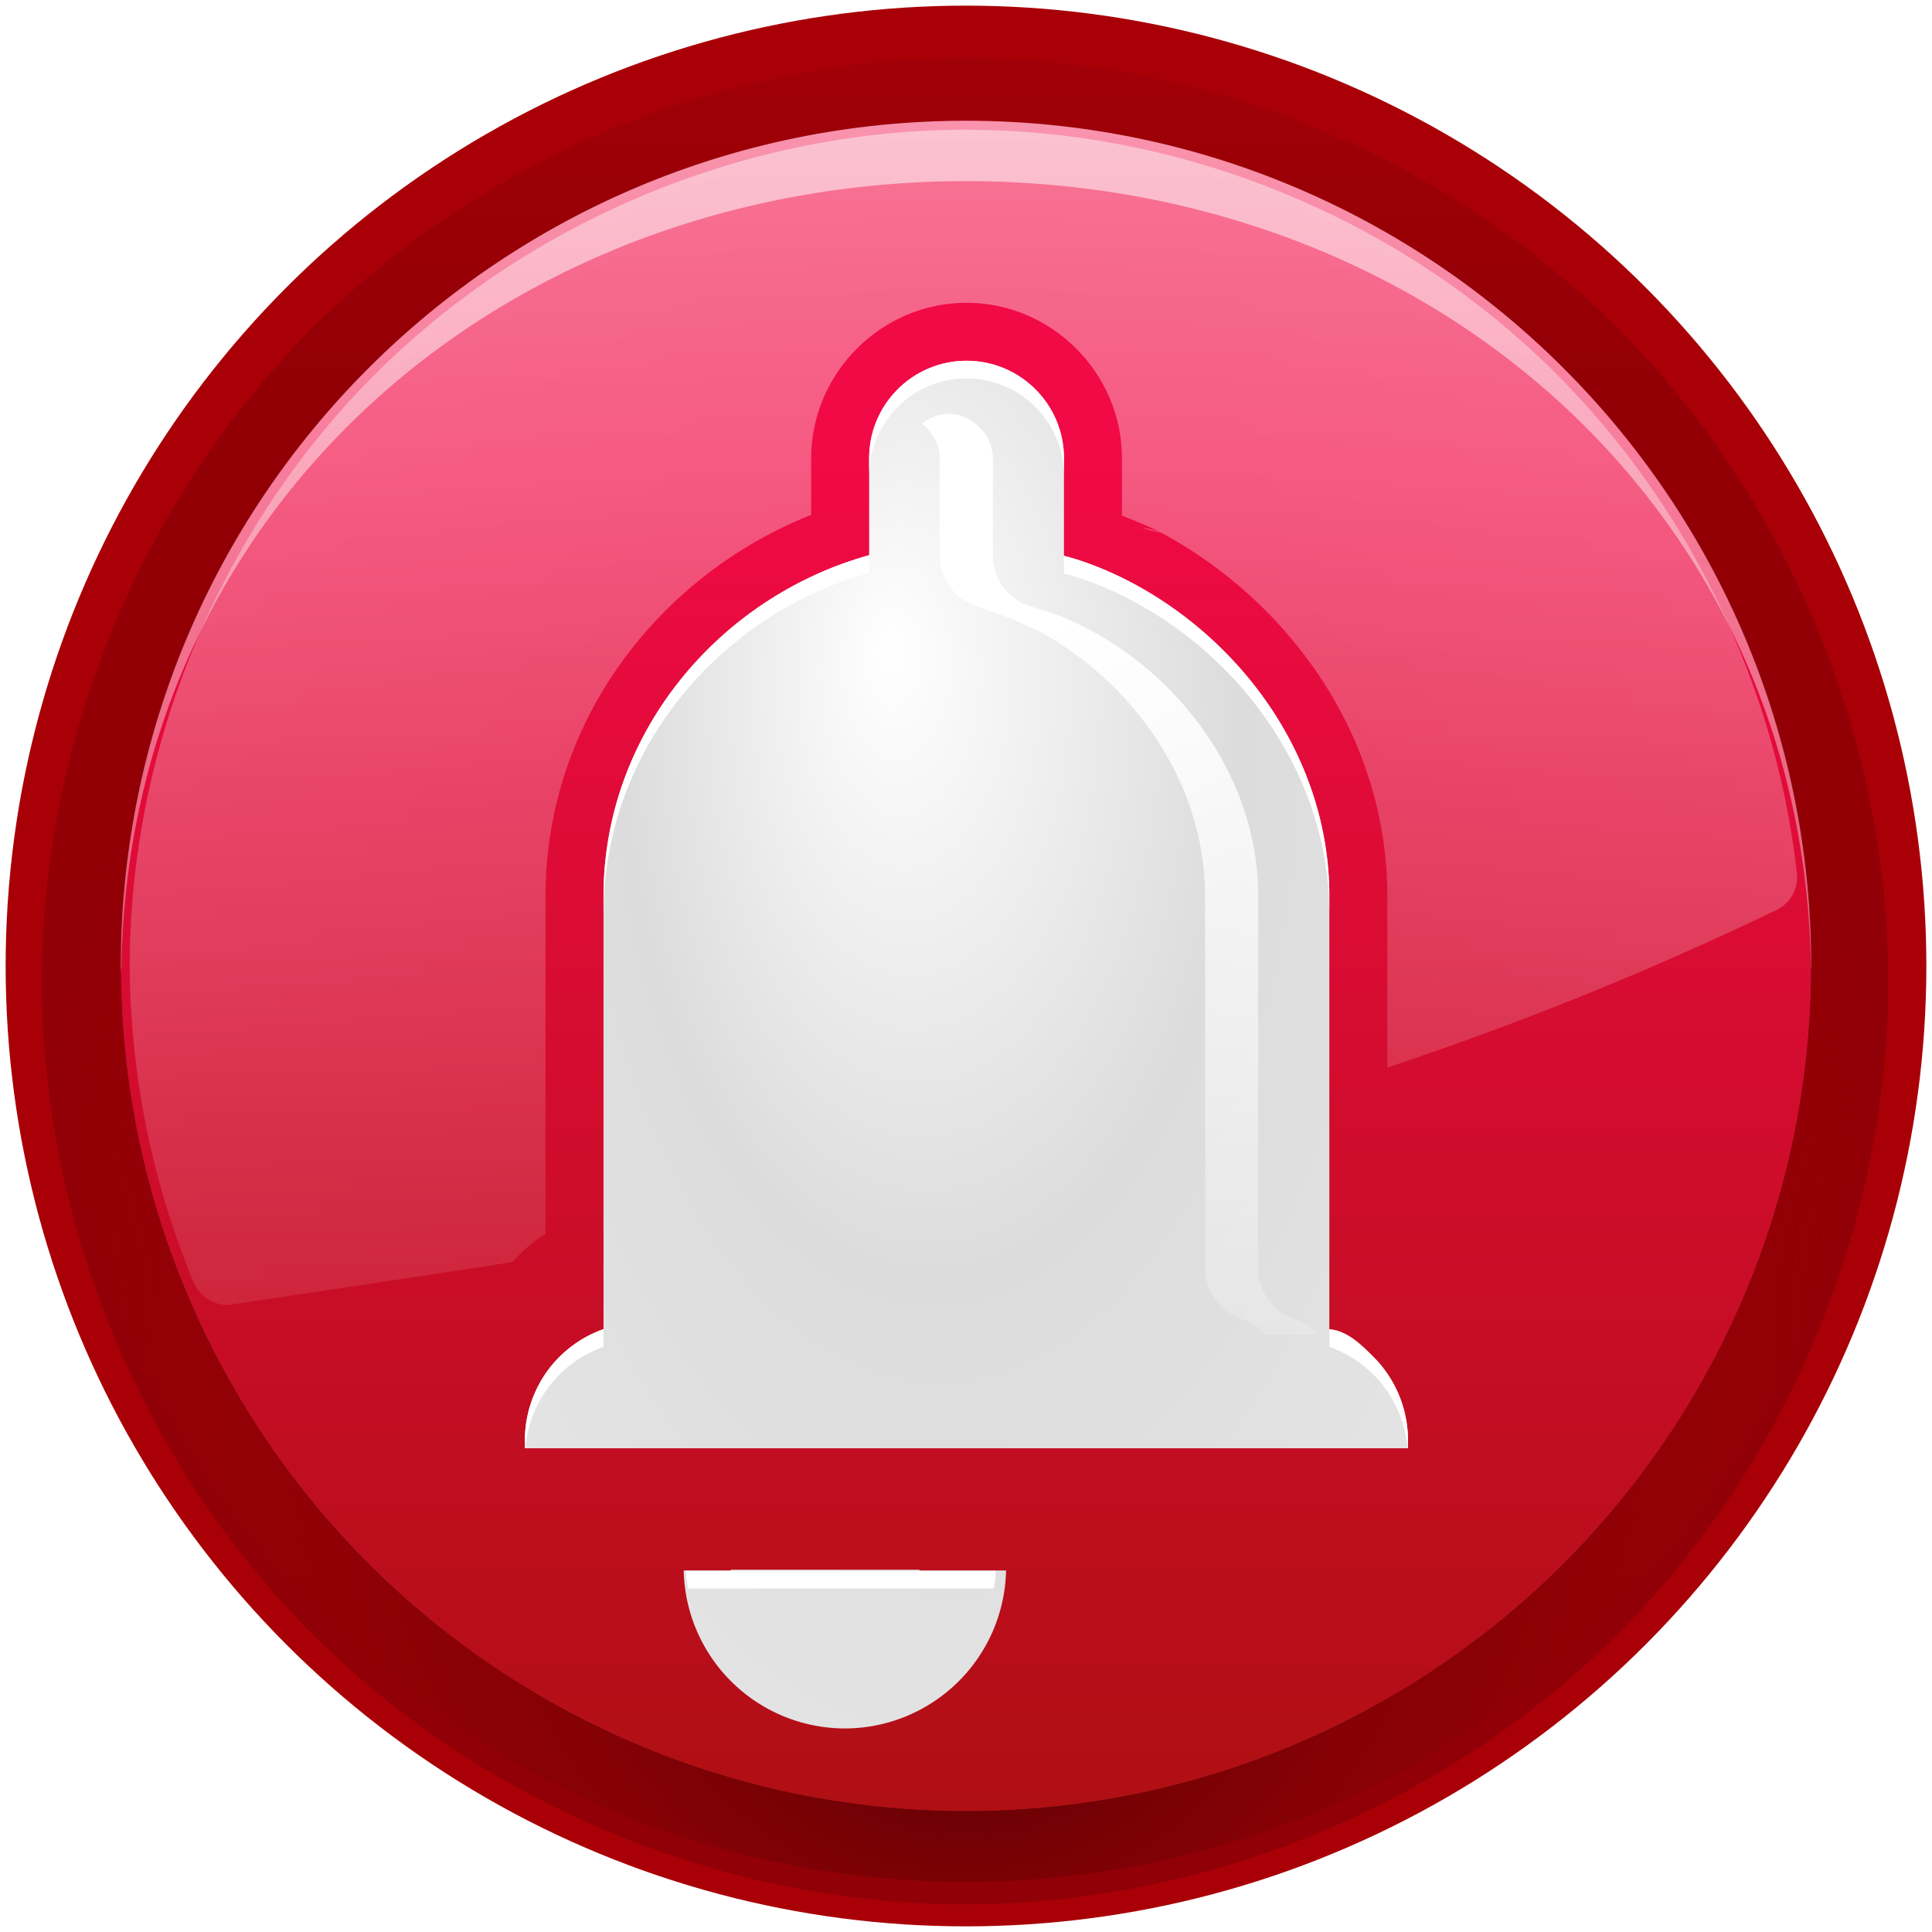
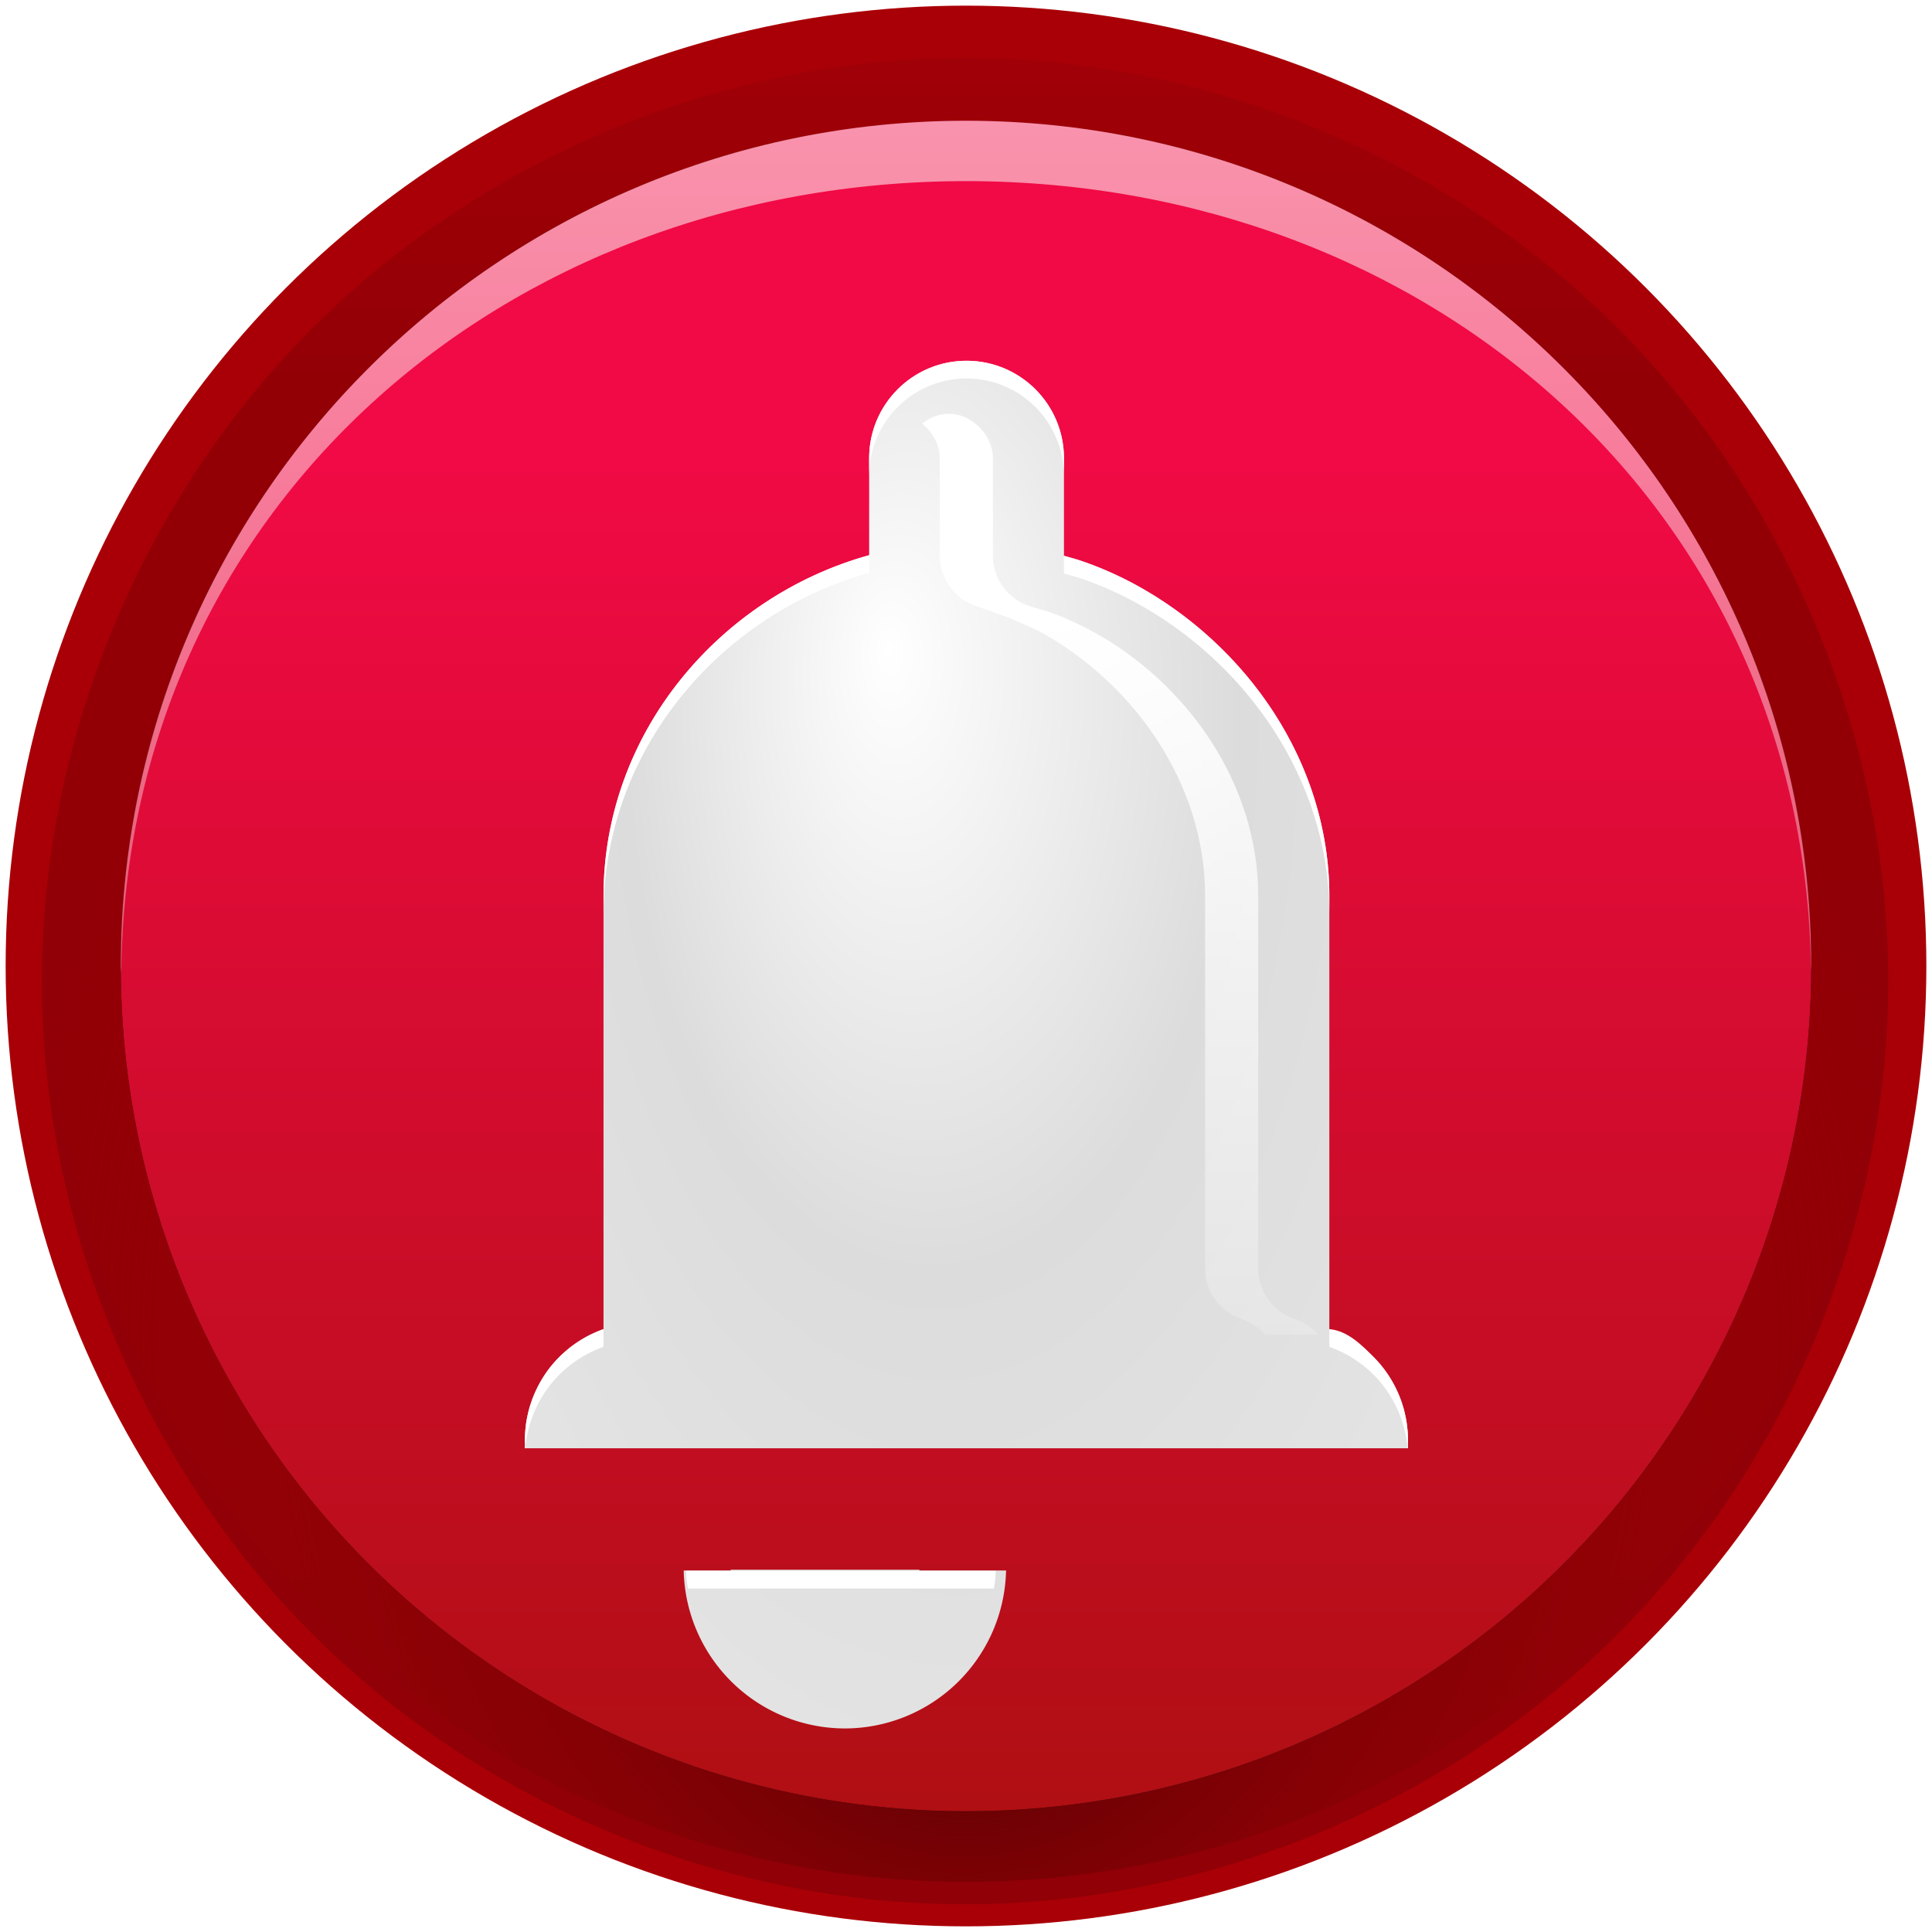
<svg xmlns="http://www.w3.org/2000/svg" xmlns:ns1="http://sodipodi.sourceforge.net/DTD/sodipodi-0.dtd" xmlns:ns2="http://www.inkscape.org/namespaces/inkscape" xmlns:xlink="http://www.w3.org/1999/xlink" version="1.0" width="128" height="128" id="svg2250" ns1:version="0.32" ns2:version="1.1 (c4e8f9ed74, 2021-05-24)" ns1:docname="preferences-desktop-notification-bell.svg" ns2:output_extension="org.inkscape.output.svg.inkscape" ns2:export-filename="/home/nuno/media/server/svnserver/oxygen-icons5/16x16/apps/preferences-desktop-notification-bell.png" ns2:export-xdpi="12" ns2:export-ydpi="12">
  <ns1:namedview ns2:window-height="927" ns2:window-width="1619" ns2:pageshadow="2" ns2:pageopacity="0.0" guidetolerance="10.0" gridtolerance="10.0" objecttolerance="10.0" borderopacity="1.0" bordercolor="#666666" pagecolor="#ffffff" id="base" ns2:zoom="4" ns2:cx="-39.25" ns2:cy="71.375" ns2:window-x="2693" ns2:window-y="422" ns2:current-layer="svg2250" ns2:pagecheckerboard="0" showgrid="true" ns2:snap-bbox="true" ns2:bbox-paths="true" ns2:bbox-nodes="true" showguides="true" ns2:window-maximized="0" ns2:guide-bbox="true" ns2:snap-global="false">
    <ns2:grid type="xygrid" id="grid10373" spacingx="4" spacingy="4" empspacing="2" />
  </ns1:namedview>
  <defs id="defs2252">
    <linearGradient ns2:collect="always" id="linearGradient2448">
      <stop style="stop-color:#ffffff;stop-opacity:1;" offset="0" id="stop2444" />
      <stop style="stop-color:#ffffff;stop-opacity:0;" offset="1" id="stop2446" />
    </linearGradient>
    <linearGradient ns2:collect="always" id="linearGradient2416">
      <stop style="stop-color:#ffffff;stop-opacity:0.641" offset="0" id="stop2412" />
      <stop style="stop-color:#ffffff;stop-opacity:0.748" offset="1" id="stop2414" />
    </linearGradient>
    <radialGradient cx="69.6" cy="68.4" r="85" id="radialGradient1481" gradientUnits="userSpaceOnUse" gradientTransform="translate(1047.343,-330.171)">
      <stop style="stop-color:#4d84e3;stop-opacity:1" offset="0.5" id="stop1475" />
      <stop style="stop-color:#0f4eae;stop-opacity:1" offset="0.9" id="stop1477" />
      <stop style="stop-color:#1d64ff;stop-opacity:1" offset="1" id="stop1479" />
    </radialGradient>
    <linearGradient x1="9.6" y1="68.4" x2="129.6" y2="68.4" id="linearGradient1207" gradientUnits="userSpaceOnUse" gradientTransform="matrix(-1,-4.371139e-8,4.371139e-8,-1,1186.544,-193.371)">
      <stop style="stop-color:#003685;stop-opacity:1" offset="0" id="stop1187" />
      <stop style="stop-color:#08428f;stop-opacity:1" offset="0.011" id="stop1189" />
      <stop style="stop-color:#245ab1;stop-opacity:1" offset="0.053" id="stop1191" />
      <stop style="stop-color:#3b6ccd;stop-opacity:1" offset="0.099" id="stop1193" />
      <stop style="stop-color:#4d7ae3;stop-opacity:1" offset="0.148" id="stop1195" />
      <stop style="stop-color:#5980f3;stop-opacity:1" offset="0.201" id="stop1197" />
      <stop style="stop-color:#6188fc;stop-opacity:1" offset="0.262" id="stop1199" />
      <stop style="stop-color:#638dff;stop-opacity:1" offset="0.349" id="stop1201" />
      <stop style="stop-color:#638dff;stop-opacity:1" offset="0.586" id="stop1203" />
      <stop style="stop-color:#003c85;stop-opacity:1" offset="1" id="stop1205" />
    </linearGradient>
    <linearGradient ns2:collect="always" id="linearGradient46670">
      <stop style="stop-color:#000000;stop-opacity:1;" offset="0" id="stop46666" />
      <stop style="stop-color:#000000;stop-opacity:0.953;" offset="0.75" id="stop46757" />
      <stop style="stop-color:#000000;stop-opacity:0;" offset="1" id="stop46668" />
    </linearGradient>
    <radialGradient ns2:collect="always" xlink:href="#linearGradient19125-6" id="radialGradient1340" cx="65" cy="83.385" fx="65" fy="111.077" r="60" gradientUnits="userSpaceOnUse" gradientTransform="matrix(1.051,0,0,1.051,-4.333,-3.282)" />
    <linearGradient ns2:collect="always" xlink:href="#radialGradient1481-0" id="linearGradient1473" x1="125" y1="-83.823" x2="125" y2="145.03" gradientUnits="userSpaceOnUse" gradientTransform="translate(-1)" />
    <filter ns2:collect="always" style="color-interpolation-filters:sRGB" id="filter2004" x="-0.005" y="-0.007" width="1.01" height="1.014">
      <feGaussianBlur ns2:collect="always" stdDeviation="0.229" id="feGaussianBlur2006" />
    </filter>
    <radialGradient ns2:collect="always" xlink:href="#linearGradient2416" id="radialGradient2418" cx="65" cy="72.218" fx="65" fy="72.218" r="55.786" gradientTransform="matrix(1.165,0,0,1.185,-11.736,-20.596)" gradientUnits="userSpaceOnUse" />
    <mask maskUnits="userSpaceOnUse" id="mask4283">
-       <rect style="fill:url(#linearGradient4287);fill-opacity:1;stroke-linecap:round;stroke-linejoin:round;paint-order:fill markers stroke" id="rect4285" width="135" height="100" x="0" y="-5" />
-     </mask>
+       </mask>
    <linearGradient ns2:collect="always" xlink:href="#linearGradient2448" id="linearGradient4287" gradientUnits="userSpaceOnUse" x1="135" y1="-60" x2="135" y2="110" />
    <linearGradient ns2:collect="always" xlink:href="#linearGradient46670" id="linearGradient4391" gradientUnits="userSpaceOnUse" x1="90" y1="130" x2="90" y2="-10" gradientTransform="translate(-1)" />
    <filter ns2:collect="always" style="color-interpolation-filters:sRGB" id="filter4413" x="-0.028" y="-0.028" width="1.056" height="1.056">
      <feGaussianBlur ns2:collect="always" stdDeviation="1.314" id="feGaussianBlur4415" />
    </filter>
    <linearGradient ns2:collect="always" xlink:href="#linearGradient2448" id="linearGradient4523" gradientUnits="userSpaceOnUse" x1="125" y1="-100" x2="125" y2="145.03" gradientTransform="translate(-1)" />
    <linearGradient ns2:collect="always" xlink:href="#linearGradient46670" id="linearGradient6256" gradientUnits="userSpaceOnUse" x1="90" y1="130" x2="90" y2="-10" />
    <filter ns2:collect="always" style="color-interpolation-filters:sRGB" id="filter6931" x="-0.024" y="-0.024" width="1.048" height="1.048">
      <feGaussianBlur ns2:collect="always" stdDeviation="1.224" id="feGaussianBlur6929" />
    </filter>
    <radialGradient ns2:collect="always" xlink:href="#linearGradient10614" id="radialGradient4219" cx="60.351" cy="52.702" fx="63.89" fy="49.219" r="24.887" gradientTransform="matrix(-2.963,-9.0225366e-8,-1.8290847e-7,5.302,248.16,-217.992)" gradientUnits="userSpaceOnUse" />
    <linearGradient ns2:collect="always" id="linearGradient10614">
      <stop style="stop-color:#ffffff;stop-opacity:1" offset="0" id="stop10608" />
      <stop style="stop-color:#dcdcdc;stop-opacity:1" offset="0.275" id="stop10610" />
      <stop style="stop-color:#f3f3f3;stop-opacity:1" offset="1" id="stop10612" />
    </linearGradient>
    <linearGradient ns2:collect="always" xlink:href="#linearGradient2448" id="linearGradient10736" x1="79.008" y1="46.771" x2="79.008" y2="98.287" gradientUnits="userSpaceOnUse" gradientTransform="translate(-6.017,-4.223)" />
    <filter ns2:collect="always" style="color-interpolation-filters:sRGB" id="filter10566" x="-0.063" y="-0.027" width="1.126" height="1.054">
      <feGaussianBlur ns2:collect="always" stdDeviation="0.587" id="feGaussianBlur10568" />
    </filter>
    <linearGradient ns2:collect="always" id="linearGradient19125-6">
      <stop style="stop-color:#640005;stop-opacity:1" offset="0" id="stop19121-7" />
      <stop style="stop-color:#c30404;stop-opacity:0" offset="1" id="stop19123-5" />
    </linearGradient>
    <radialGradient cx="69.6" cy="68.4" r="85" id="radialGradient1481-0" gradientUnits="userSpaceOnUse" gradientTransform="translate(1047.343,-330.171)">
      <stop style="stop-color:#f10a45;stop-opacity:1" offset="0.5" id="stop1475-9" />
      <stop style="stop-color:#ae0f12;stop-opacity:1" offset="0.9" id="stop1477-3" />
      <stop style="stop-color:#ff1d4a;stop-opacity:1" offset="1" id="stop1479-6" />
    </radialGradient>
    <mask maskUnits="userSpaceOnUse" id="mask4283-1">
      <rect style="fill:url(#linearGradient4287);fill-opacity:1;stroke-linecap:round;stroke-linejoin:round;paint-order:fill markers stroke" id="rect4285-8" width="135" height="100" x="0" y="-5" />
    </mask>
  </defs>
-   <path id="path159" style="fill:url(#XMLID_29_);stroke:#2c72c7;stroke-width:2;stroke-linejoin:round" d="" />
  <circle style="fill:#a90007;fill-opacity:1;stroke-width:1.06;stroke-linecap:round;stroke-linejoin:round;paint-order:fill markers stroke" id="path244" cx="64" cy="64" r="63.626" />
  <circle style="fill:url(#radialGradient1340);fill-opacity:1.0;stroke-width:0.97;stroke-linecap:round;stroke-linejoin:round;paint-order:fill markers stroke" id="circle1338" cx="64" cy="64" r="60.679" />
  <path id="circle6254" style="opacity:0.379;fill:url(#linearGradient6256);fill-opacity:1;stroke-width:0.933;stroke-linecap:round;stroke-linejoin:round;paint-order:fill markers stroke;filter:url(#filter6931)" ns1:type="inkscape:offset" ns2:radius="5.1633801" ns2:original="M 65 8 A 56 56 0 0 0 9 64 A 56 56 0 0 0 65 120 A 56 56 0 0 0 121 64 A 56 56 0 0 0 65 8 z " d="M 65,2.836 C 48.987,2.836 33.073,9.427 21.75,20.75 10.427,32.073 3.836,47.987 3.836,64 c 0,16.013 6.591,31.927 17.914,43.25 11.323,11.323 27.237,17.914 43.25,17.914 16.013,0 31.927,-6.591 43.25,-17.914 C 119.573,95.927 126.164,80.013 126.164,64 126.164,47.987 119.573,32.073 108.25,20.75 96.927,9.427 81.013,2.836 65,2.836 Z" transform="translate(-1.064,1)" />
  <circle style="fill:url(#linearGradient4391);fill-opacity:1;stroke-width:0.933;stroke-linecap:round;stroke-linejoin:round;paint-order:fill markers stroke;filter:url(#filter4413)" id="circle4389" cx="64" cy="64" r="56" />
  <circle style="fill:url(#linearGradient1473);fill-opacity:1.0;stroke-width:0.933;stroke-linecap:round;stroke-linejoin:round;paint-order:fill markers stroke" id="circle1426" cx="64" cy="64" r="56" />
  <path id="path1837" mask="url(#mask4283)" style="fill:url(#radialGradient2418);fill-opacity:1;stroke-width:1.227;stroke-linecap:round;stroke-linejoin:round;paint-order:fill markers stroke;filter:url(#filter2004)" d="m 64,8.594 c -14.505,0 -28.921,5.972 -39.178,16.229 C 14.566,35.079 8.594,49.495 8.594,64 c -1.29e-5,0.005 -1.29e-5,0.009 0,0.014 0.039,7.172 1.487,14.334 4.238,20.957 0.398,0.957 1.363,1.552 2.396,1.477 6.423,-0.961 12.613,-1.888 18.717,-2.832 0.498,-0.55 1.04,-1.057 1.631,-1.502 0.18,-0.135 0.38,-0.237 0.566,-0.361 V 59.363 c 0,-11.559 7.501,-21.239 17.6,-25.252 v -3.756 c 0,-5.64 4.655,-10.295 10.295,-10.295 5.64,-1.31e-4 10.295,4.655 10.295,10.295 v 3.805 c 0.902,0.369 1.82,0.708 2.67,1.168 l -1.363,-0.346 c 0.473,0.031 0.935,0.149 1.365,0.348 8.432,4.566 14.91,13.483 14.91,24.033 v 11.367 c 8.485,-2.828 17.032,-6.229 25.799,-10.449 0.916,-0.446 1.451,-1.42 1.338,-2.432 C 117.555,44.457 110.974,31.695 100.932,22.709 90.889,13.723 77.476,8.597 64,8.594 Z" ns1:nodetypes="cscccccscscscsccccscccsc" />
  <path id="circle4497" style="fill:url(#linearGradient4523);fill-opacity:1;stroke-width:0.933;stroke-linecap:round;stroke-linejoin:round;paint-order:fill markers stroke" d="M 64,8 C 33.072,8 8,33.072 8,64 8.011,64.167 8.023,64.333 8.035,64.5 8.309,33.781 33.28,12.018 64,12 94.634,12.007 119.576,33.627 119.982,64.258 119.988,64.172 119.994,64.086 120,64 120,33.072 94.928,8 64,8 Z" ns1:nodetypes="scccccs" />
  <path id="rect2871" style="fill:url(#radialGradient4219);fill-opacity:1;stroke-width:3.128;stroke-linecap:round;stroke-linejoin:round;paint-order:fill markers stroke" ns2:transform-center-x="-24.053249" ns2:transform-center-y="-21.799482" d="M 64.037 23.902 C 60.473 23.902 57.584 26.792 57.584 30.355 L 57.584 36.783 C 47.667 39.536 39.984 48.564 39.984 59.363 L 39.984 88.059 L 39.982 88.059 C 39.602 88.192 39.237 88.355 38.887 88.543 C 38.536 88.731 38.203 88.944 37.887 89.182 C 37.256 89.657 36.699 90.223 36.238 90.865 C 36.023 91.165 35.83 91.484 35.658 91.814 C 35.657 91.817 35.656 91.818 35.654 91.82 C 35.635 91.857 35.618 91.895 35.6 91.932 C 35.441 92.25 35.301 92.58 35.186 92.922 C 35.17 92.967 35.157 93.011 35.143 93.057 C 35.13 93.096 35.116 93.136 35.104 93.176 C 35.101 93.183 35.1 93.188 35.098 93.195 C 35.07 93.289 35.044 93.384 35.02 93.479 C 34.99 93.593 34.966 93.709 34.941 93.826 C 34.923 93.916 34.902 94.006 34.887 94.098 C 34.886 94.1 34.885 94.101 34.885 94.104 C 34.856 94.272 34.836 94.443 34.818 94.615 C 34.817 94.624 34.815 94.632 34.814 94.641 C 34.811 94.675 34.808 94.708 34.805 94.742 C 34.785 94.968 34.771 95.197 34.771 95.428 C 34.771 95.515 34.778 95.601 34.783 95.688 C 34.779 95.775 34.771 95.862 34.771 95.951 L 34.797 95.951 L 35.814 95.951 L 92.242 95.951 L 93.26 95.951 L 93.285 95.951 C 93.285 95.862 93.278 95.775 93.273 95.688 C 93.279 95.601 93.285 95.515 93.285 95.428 C 93.285 95.197 93.273 94.968 93.254 94.742 C 93.252 94.715 93.247 94.689 93.244 94.662 C 93.241 94.63 93.236 94.599 93.232 94.566 C 93.216 94.413 93.197 94.262 93.172 94.111 C 93.165 94.071 93.158 94.032 93.15 93.992 C 93.139 93.937 93.127 93.881 93.115 93.826 C 93.091 93.709 93.066 93.593 93.037 93.479 C 93.024 93.429 93.01 93.381 92.996 93.332 C 92.98 93.274 92.963 93.216 92.945 93.158 C 92.921 93.079 92.897 93 92.871 92.922 C 92.756 92.58 92.616 92.25 92.457 91.932 C 92.439 91.896 92.422 91.861 92.404 91.826 C 92.047 91.139 91.596 90.509 91.059 89.961 C 90.232 89.116 89.214 88.46 88.072 88.059 L 88.072 59.363 C 88.072 50.412 82.482 42.664 75.176 38.707 L 75.174 38.707 C 74.05 38.099 72.868 37.58 71.639 37.16 L 71.637 37.16 C 71.261 37.032 70.874 36.932 70.49 36.822 L 70.49 30.355 C 70.49 26.792 67.601 23.902 64.037 23.902 z M 48.41 103.996 C 48.41 104.014 48.414 104.031 48.414 104.049 L 45.297 104.049 A 10.695 10.695 0 0 0 55.975 114.514 A 10.695 10.695 0 0 0 66.654 104.049 L 60.912 104.049 C 60.912 104.031 60.916 104.014 60.916 103.996 L 48.41 103.996 z " />
  <path id="path6506" style="fill:#ffffff;fill-opacity:1;stroke-width:3.128;stroke-linecap:round;stroke-linejoin:round;paint-order:fill markers stroke" ns2:transform-center-x="-24.053376" ns2:transform-center-y="-24.314403" d="m 64.036,23.902 c -3.564,0 -6.453,2.889 -6.453,6.453 v 1.173 c 0,-3.564 2.889,-6.453 6.453,-6.453 3.564,0 6.453,2.889 6.453,6.453 V 30.355 c 0,-3.564 -2.889,-6.453 -6.453,-6.453 z M 57.584,36.783 C 47.667,39.535 39.985,48.564 39.985,59.363 v 1.173 c 0,-10.8 7.682,-19.828 17.599,-22.58 z m 12.906,0.039 v 1.173 c 0.384,0.11 0.773,0.211 1.148,0.339 h 0.002 c 1.229,0.42 2.41,0.938 3.533,1.547 h 0.002 c 7.307,3.957 12.897,11.704 12.897,20.656 v -1.173 c 0,-8.951 -5.59,-16.699 -12.897,-20.656 h -0.002 c -1.124,-0.608 -2.304,-1.127 -3.533,-1.547 h -0.002 c -0.375,-0.128 -0.764,-0.23 -1.148,-0.339 z M 39.983,88.059 c -0.38,0.134 -0.745,0.296 -1.095,0.484 -0.351,0.188 -0.685,0.402 -1.001,0.639 -0.631,0.475 -1.187,1.042 -1.648,1.684 -0.216,0.3 -0.408,0.618 -0.58,0.949 -0.001,0.003 -0.003,0.004 -0.005,0.007 -0.019,0.036 -0.037,0.073 -0.055,0.11 -0.159,0.319 -0.297,0.648 -0.412,0.99 -0.015,0.045 -0.029,0.09 -0.044,0.135 -0.013,0.04 -0.027,0.079 -0.039,0.119 -0.002,0.007 -0.005,0.014 -0.007,0.021 -0.028,0.094 -0.054,0.187 -0.078,0.282 -0.029,0.115 -0.054,0.231 -0.078,0.348 -0.019,0.09 -0.039,0.179 -0.055,0.27 -4.1e-4,0.002 -0.002,0.004 -0.002,0.007 -0.029,0.168 -0.049,0.339 -0.066,0.511 -8.63e-4,0.008 -0.001,0.017 -0.002,0.025 -0.003,0.035 -0.008,0.068 -0.011,0.103 -0.019,0.226 -0.032,0.454 -0.032,0.685 0,0.087 0.006,0.173 0.011,0.259 -0.004,0.088 -0.011,0.175 -0.011,0.264 h 0.025 0.005 c 9.41e-4,-0.011 0.001,-0.023 0.002,-0.034 0.003,-0.035 0.008,-0.069 0.011,-0.103 9.38e-4,-0.008 0.001,-0.017 0.002,-0.025 0.018,-0.172 0.038,-0.343 0.066,-0.511 4.69e-4,-0.003 0.002,-0.005 0.002,-0.007 0.016,-0.091 0.036,-0.18 0.055,-0.27 0.024,-0.117 0.049,-0.234 0.078,-0.348 0.024,-0.095 0.05,-0.188 0.078,-0.282 0.002,-0.007 0.005,-0.014 0.007,-0.021 0.012,-0.04 0.026,-0.079 0.039,-0.119 0.014,-0.045 0.028,-0.09 0.044,-0.135 0.115,-0.342 0.253,-0.671 0.412,-0.99 0.018,-0.037 0.036,-0.073 0.055,-0.11 0.001,-0.003 0.003,-0.004 0.005,-0.007 0.172,-0.33 0.364,-0.648 0.58,-0.949 0.461,-0.642 1.017,-1.209 1.648,-1.684 0.316,-0.238 0.65,-0.451 1.001,-0.639 0.35,-0.188 0.715,-0.35 1.095,-0.484 h 0.002 v -1.173 z m 48.089,0 v 1.173 c 1.142,0.401 2.159,1.057 2.986,1.902 0.537,0.548 0.99,1.178 1.347,1.865 0.018,0.035 0.035,0.07 0.053,0.105 0.159,0.319 0.297,0.648 0.412,0.99 0.026,0.078 0.052,0.157 0.076,0.236 0.017,0.058 0.034,0.116 0.05,0.174 0.014,0.049 0.029,0.097 0.041,0.147 0.029,0.115 0.054,0.231 0.078,0.348 0.011,0.055 0.023,0.11 0.034,0.165 0.007,0.04 0.016,0.079 0.023,0.119 0.025,0.15 0.043,0.303 0.06,0.456 0.004,0.032 0.008,0.064 0.011,0.096 0.003,0.027 0.007,0.053 0.009,0.08 9.76e-4,0.011 0.001,0.023 0.002,0.034 h 0.005 0.025 c 0,-0.089 -0.007,-0.176 -0.011,-0.264 0.005,-0.086 0.011,-0.172 0.011,-0.259 0,-0.231 -0.013,-0.46 -0.032,-0.685 -0.002,-0.027 -0.006,-0.054 -0.009,-0.08 -0.003,-0.032 -0.008,-0.064 -0.011,-0.096 -0.017,-0.153 -0.034,-0.306 -0.06,-0.456 -0.007,-0.04 -0.016,-0.079 -0.023,-0.119 -0.012,-0.055 -0.023,-0.11 -0.034,-0.165 -0.024,-0.117 -0.049,-0.234 -0.078,-0.348 -0.013,-0.049 -0.028,-0.098 -0.041,-0.147 -0.016,-0.058 -0.033,-0.117 -0.05,-0.174 -0.024,-0.079 -0.049,-0.158 -0.076,-0.236 -0.115,-0.342 -0.253,-0.671 -0.412,-0.99 -0.018,-0.035 -0.035,-0.07 -0.053,-0.105 -0.357,-0.687 -0.81,-1.318 -1.347,-1.865 -0.827,-0.845 -1.78,-1.799 -2.986,-1.902 z m -42.611,16.015 c 0.003,0.402 0.048,0.793 0.124,1.173 H 65.842 c 0.076,-0.38 0.12,-0.771 0.124,-1.173 z" ns1:nodetypes="sscscsscsccccccccccsccccsccssssccscccccccsccsccccccccccccccscscssscccccccsccscccccsccccccscccsccccsccccscccccc" />
  <path id="path8151" style="fill:url(#linearGradient10736);fill-opacity:1;stroke-width:2.667;stroke-linecap:round;stroke-linejoin:round;paint-order:fill markers stroke;filter:url(#filter10566)" ns2:transform-center-x="-34.264302" ns2:transform-center-y="-26.074284" d="m 59.483,31.777 c -0.549,0 -1.072,0.217 -1.5,0.557 0.593,0.47 1,1.183 1,1.943 v 5.512 c 2.57e-4,1.34 0.889,2.517 2.178,2.885 2.274,0.845 0.968,0.274 3.387,1.361 h 0.004 c 5.348,2.897 9.418,8.587 9.418,14.967 v 21.049 c 2.66e-4,1.273 0.804,2.408 2.006,2.83 0.534,0.188 1.008,0.493 1.395,0.889 l 0.004,0.004 c 9.7e-4,9.89e-4 9.84e-4,0.003 0.002,0.004 h 3 c -9.69e-4,-9.91e-4 -9.83e-4,-0.003 -0.002,-0.004 l -0.004,-0.004 c -0.387,-0.395 -0.86,-0.701 -1.395,-0.889 -1.201,-0.422 -2.006,-1.557 -2.006,-2.83 V 59.001 c 0,-6.38 -4.07,-12.07 -9.418,-14.967 h -0.004 C 65.563,42.989 64.902,42.914 64.161,42.673 62.873,42.306 61.984,41.128 61.983,39.788 v -5.512 c 0,-1.309 -1.191,-2.5 -2.5,-2.5 z" ns1:nodetypes="scsccccsccccccccccsccccss" transform="matrix(1.173,0,0,1.173,-6.926,-9.86)" />
</svg>